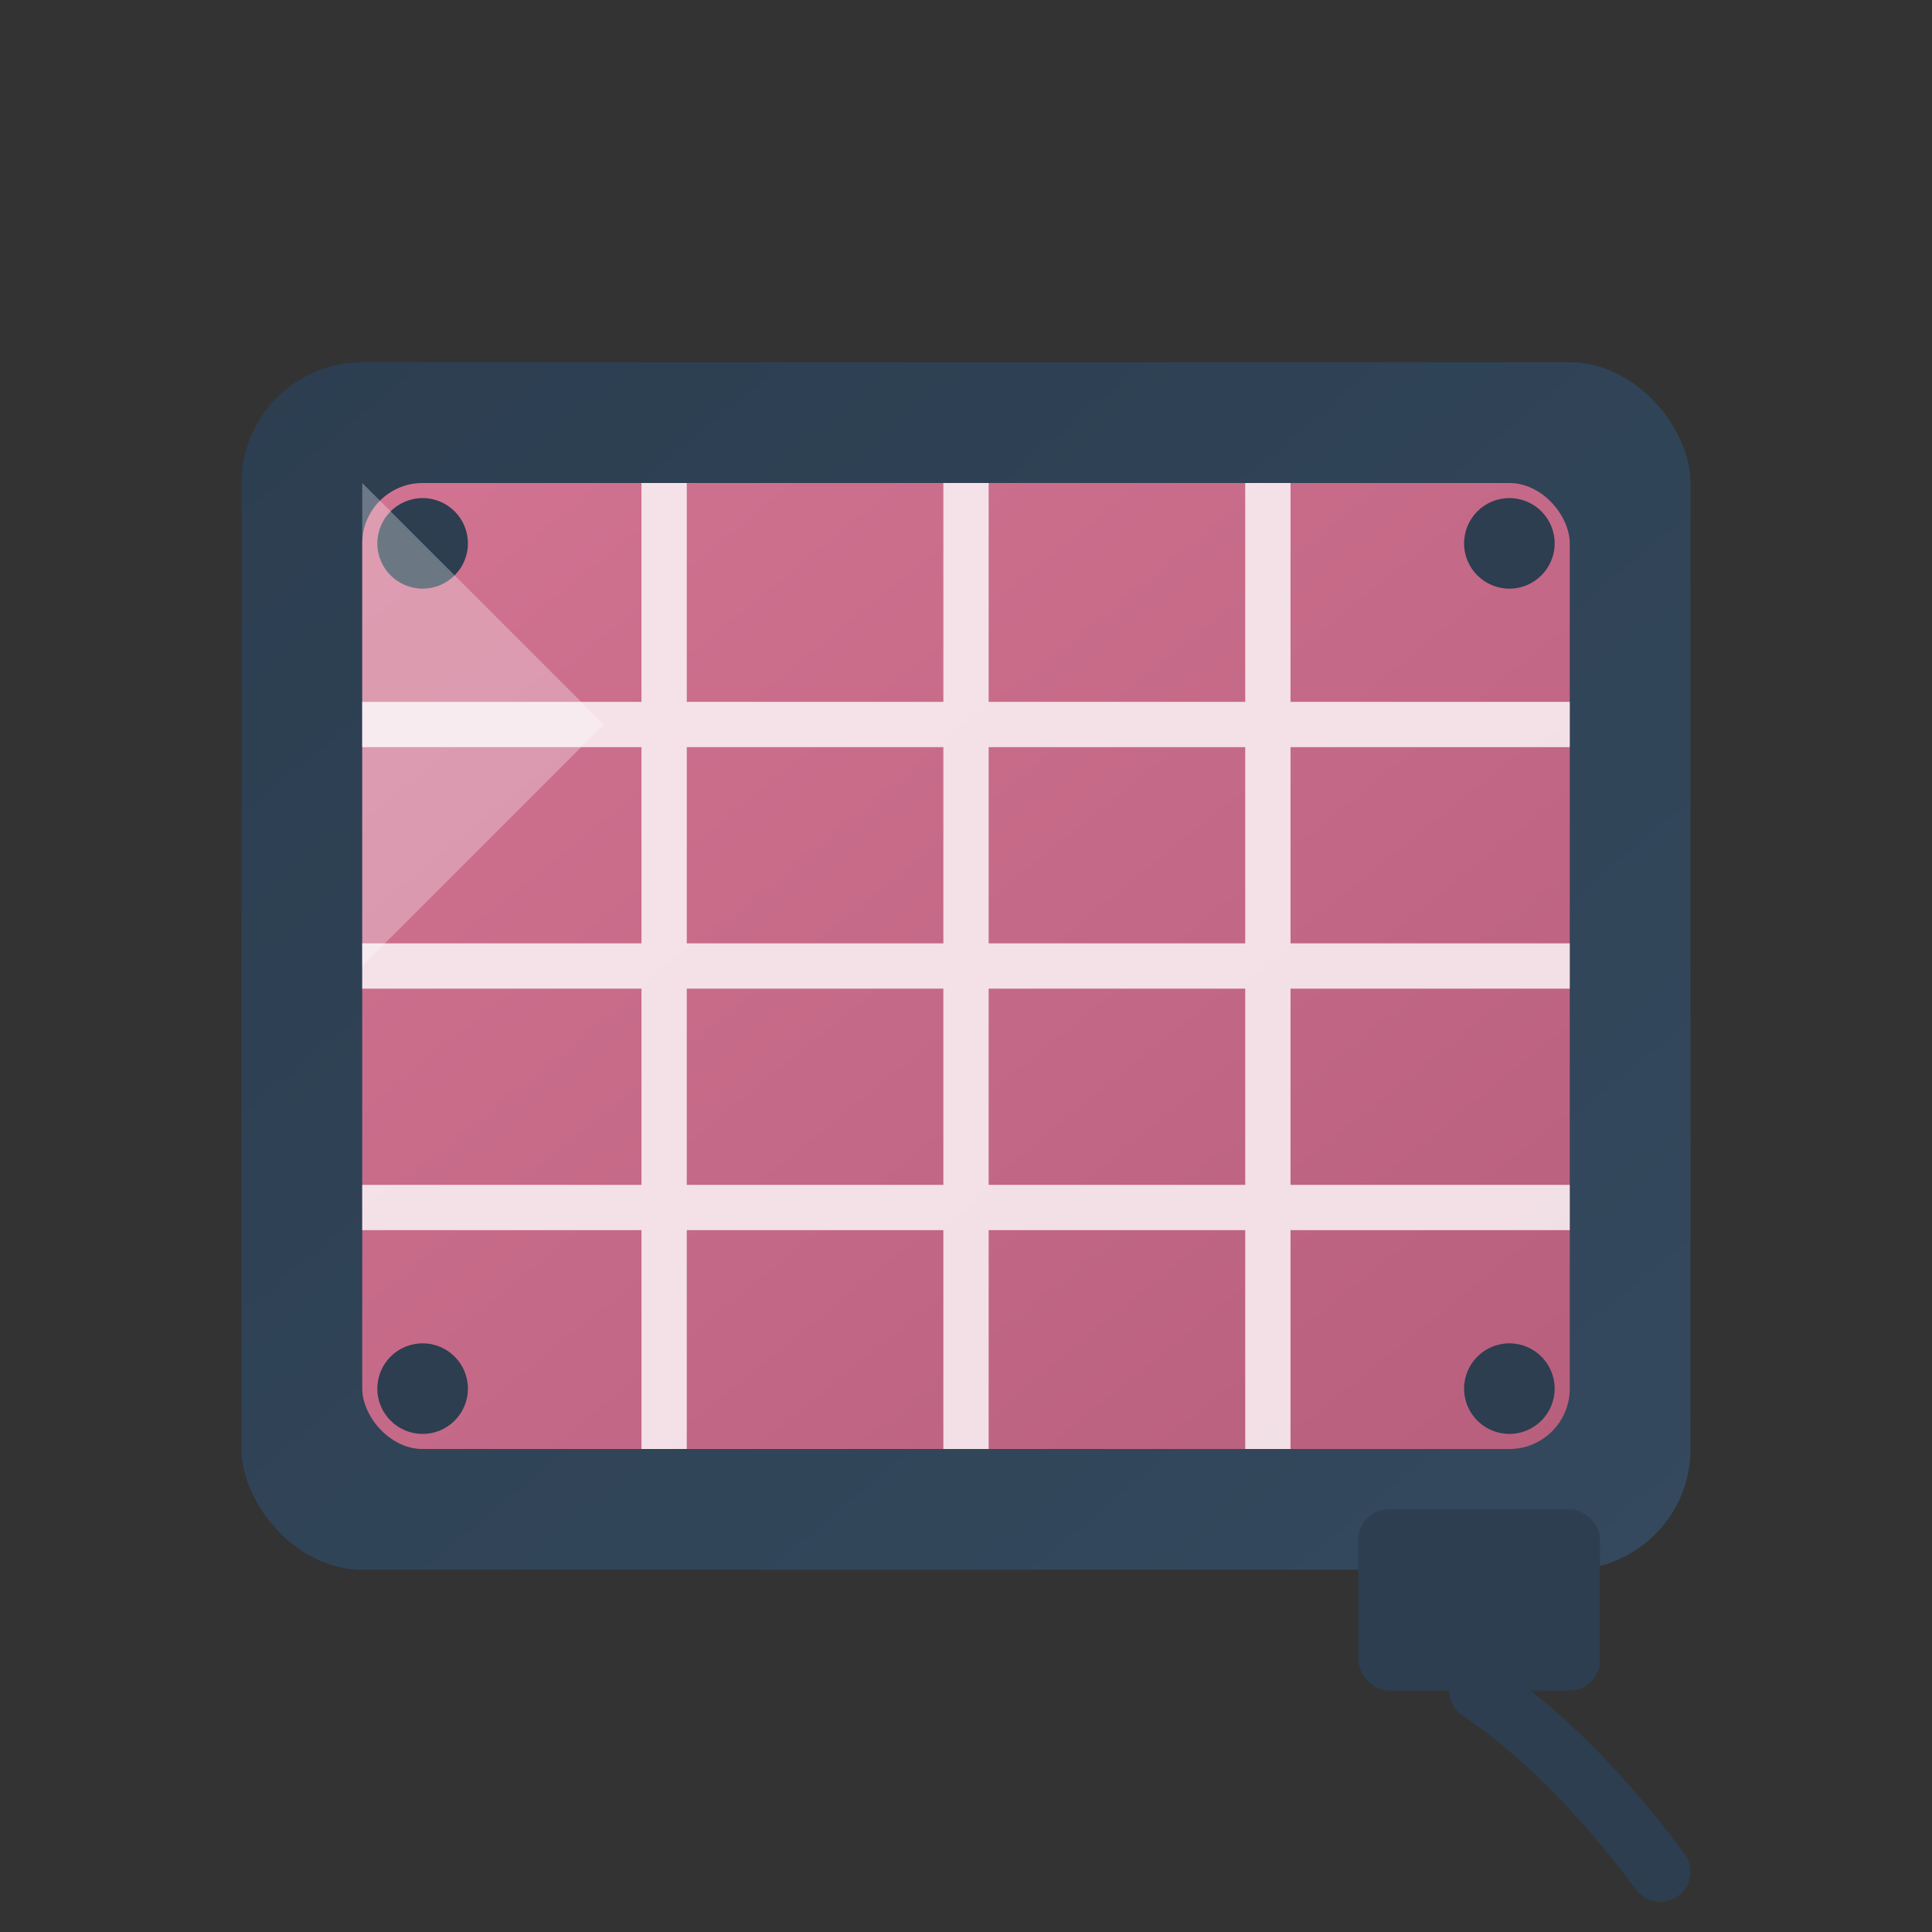
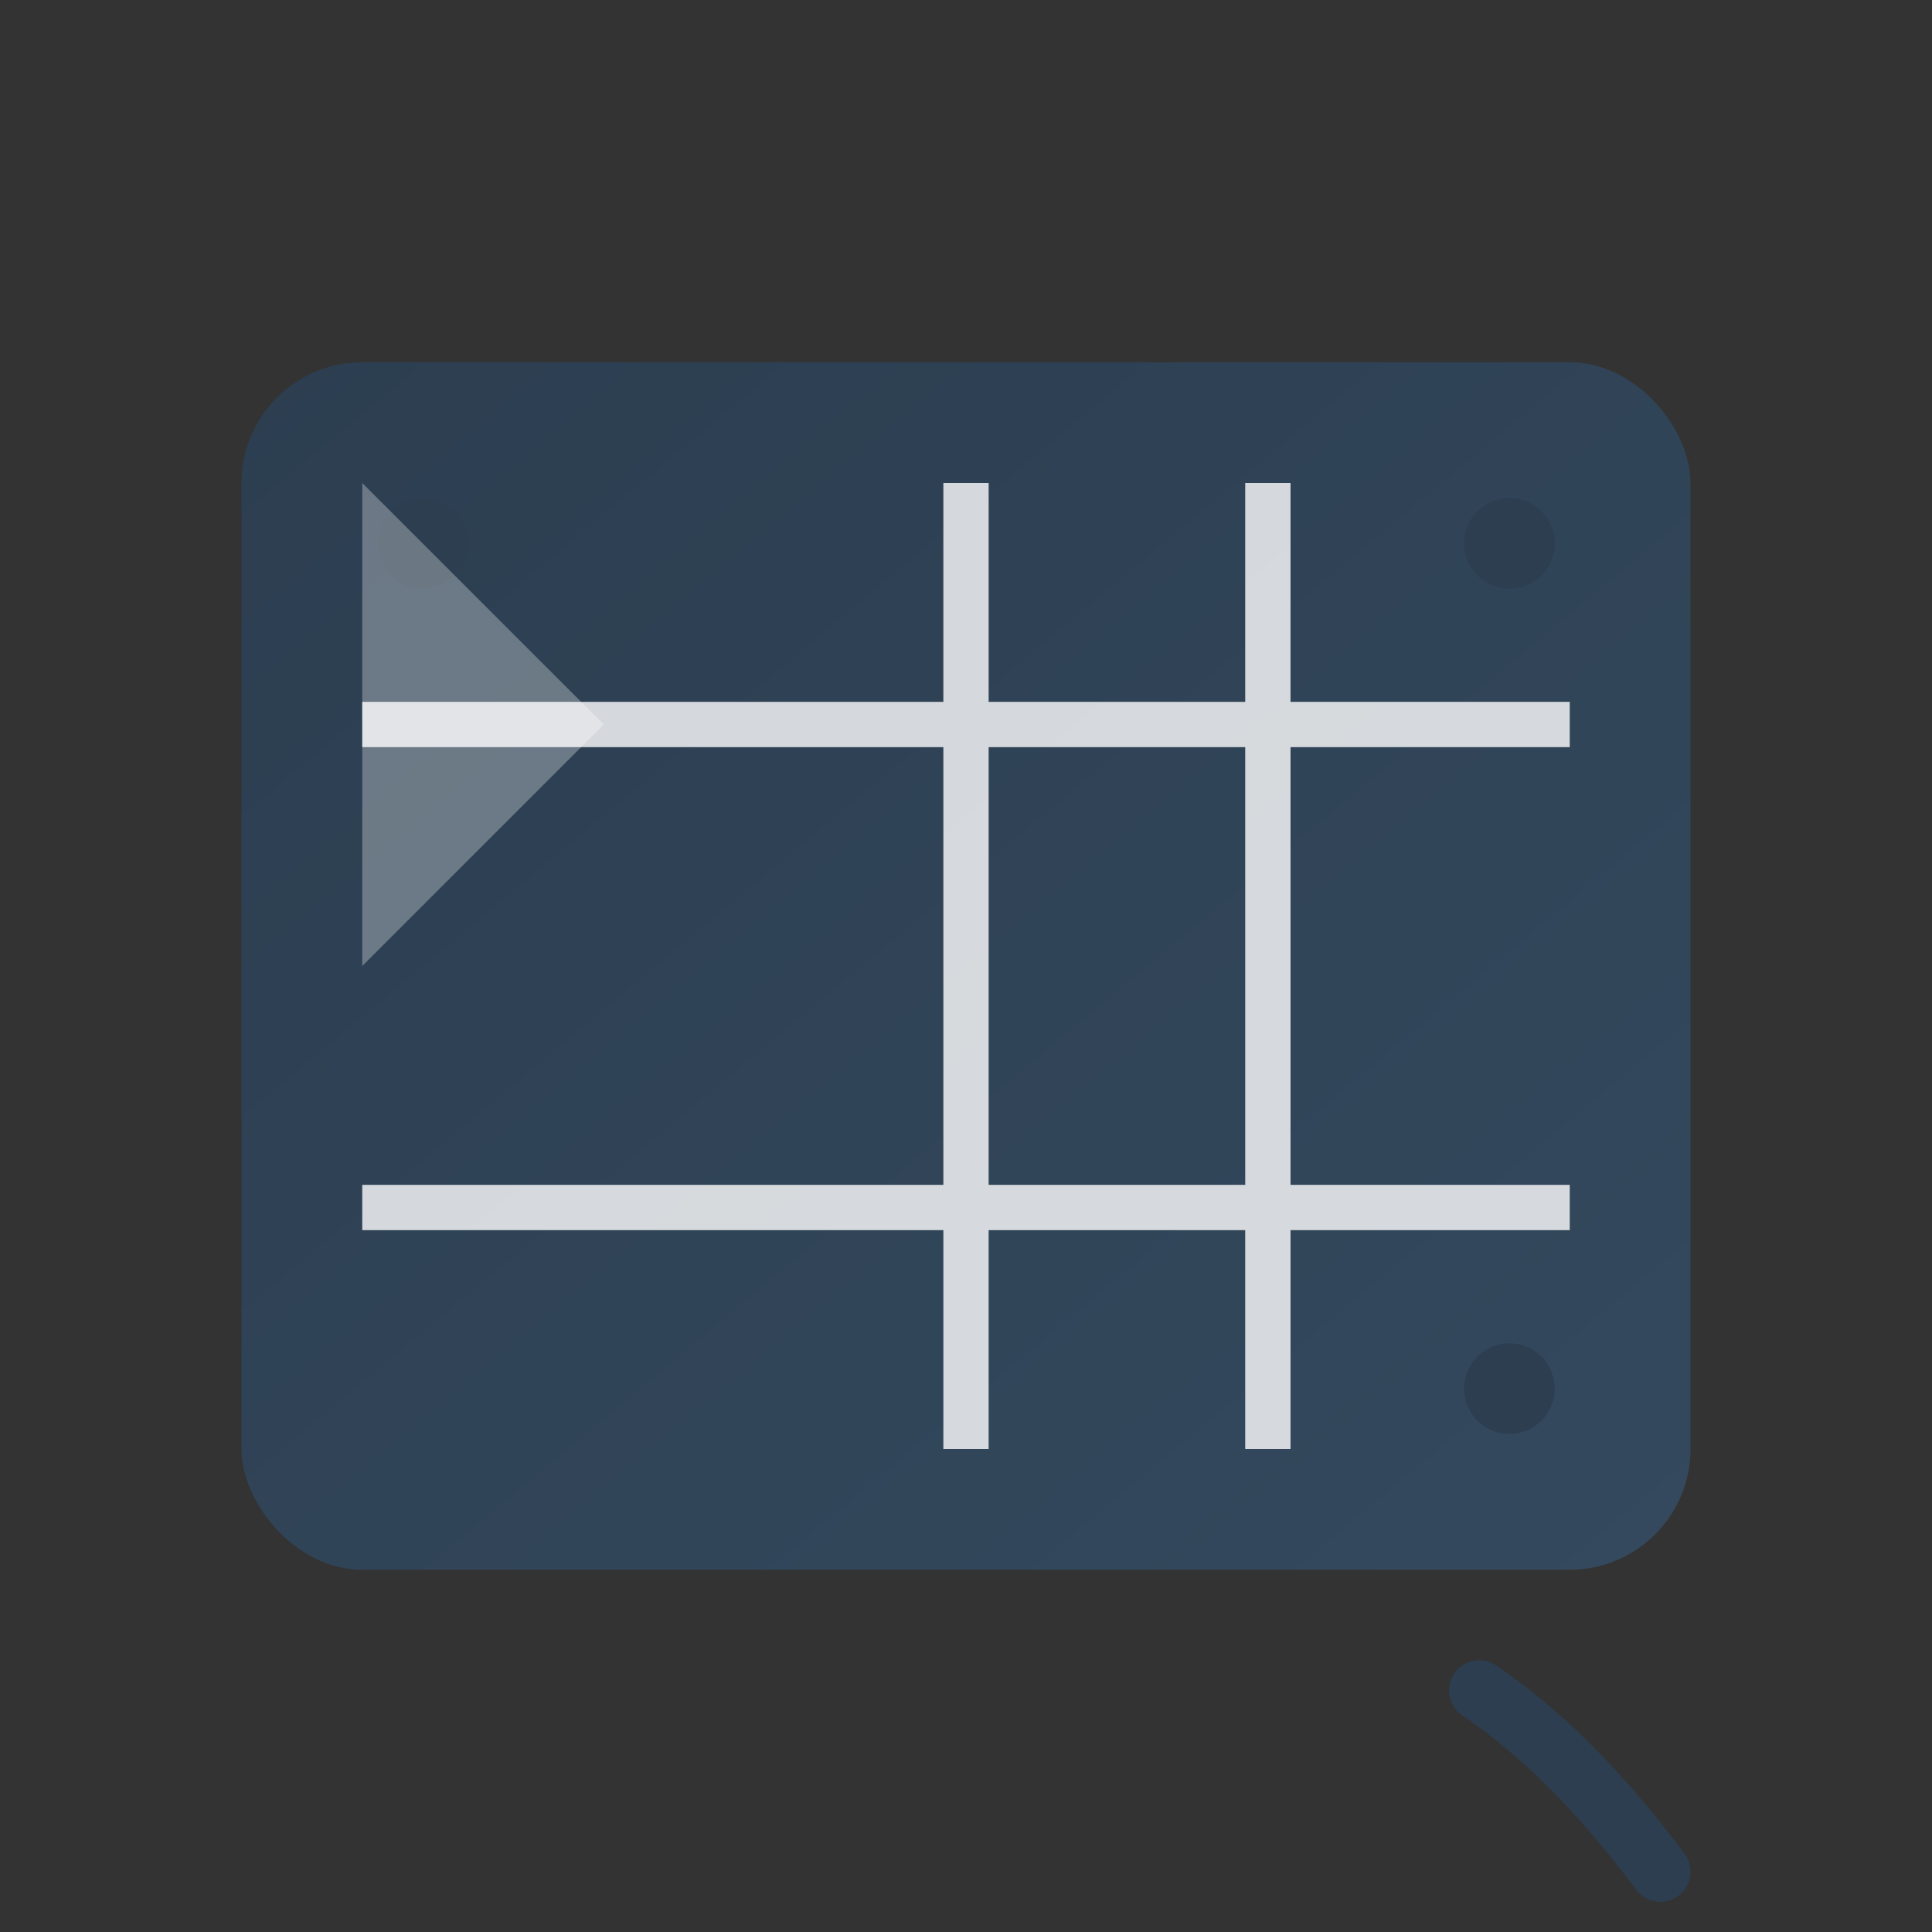
<svg xmlns="http://www.w3.org/2000/svg" viewBox="0 0 64 64" width="64" height="64">
  <rect x="0" y="0" width="64" height="64" fill="#333333" stroke="none" />
  <defs>
    <linearGradient id="panelGrad" x1="0%" y1="0%" x2="100%" y2="100%">
      <stop offset="0%" style="stop-color:#d17391;stop-opacity:1" />
      <stop offset="100%" style="stop-color:#b85f7e;stop-opacity:1" />
    </linearGradient>
    <linearGradient id="frameGrad" x1="0%" y1="0%" x2="100%" y2="100%">
      <stop offset="0%" style="stop-color:#2c3e50;stop-opacity:1" />
      <stop offset="100%" style="stop-color:#34495e;stop-opacity:1" />
    </linearGradient>
  </defs>
  <rect x="8" y="12" width="48" height="40" rx="4" fill="url(#frameGrad)" />
-   <rect x="12" y="16" width="40" height="32" rx="2" fill="url(#panelGrad)" />
  <g stroke="white" stroke-width="1.5" opacity="0.8">
-     <line x1="22" y1="16" x2="22" y2="48" />
    <line x1="32" y1="16" x2="32" y2="48" />
    <line x1="42" y1="16" x2="42" y2="48" />
    <line x1="12" y1="24" x2="52" y2="24" />
-     <line x1="12" y1="32" x2="52" y2="32" />
    <line x1="12" y1="40" x2="52" y2="40" />
  </g>
  <circle cx="14" cy="18" r="1.5" fill="#2c3e50" />
  <circle cx="50" cy="18" r="1.5" fill="#2c3e50" />
-   <circle cx="14" cy="46" r="1.5" fill="#2c3e50" />
  <circle cx="50" cy="46" r="1.5" fill="#2c3e50" />
  <path d="M12 16 L20 24 L12 32 Z" fill="white" opacity="0.3" />
-   <rect x="45" y="50" width="8" height="6" rx="1" fill="#2c3e50" />
  <path d="M49 56 Q52 58 55 62" stroke="#2c3e50" stroke-width="2" fill="none" stroke-linecap="round" />
</svg>